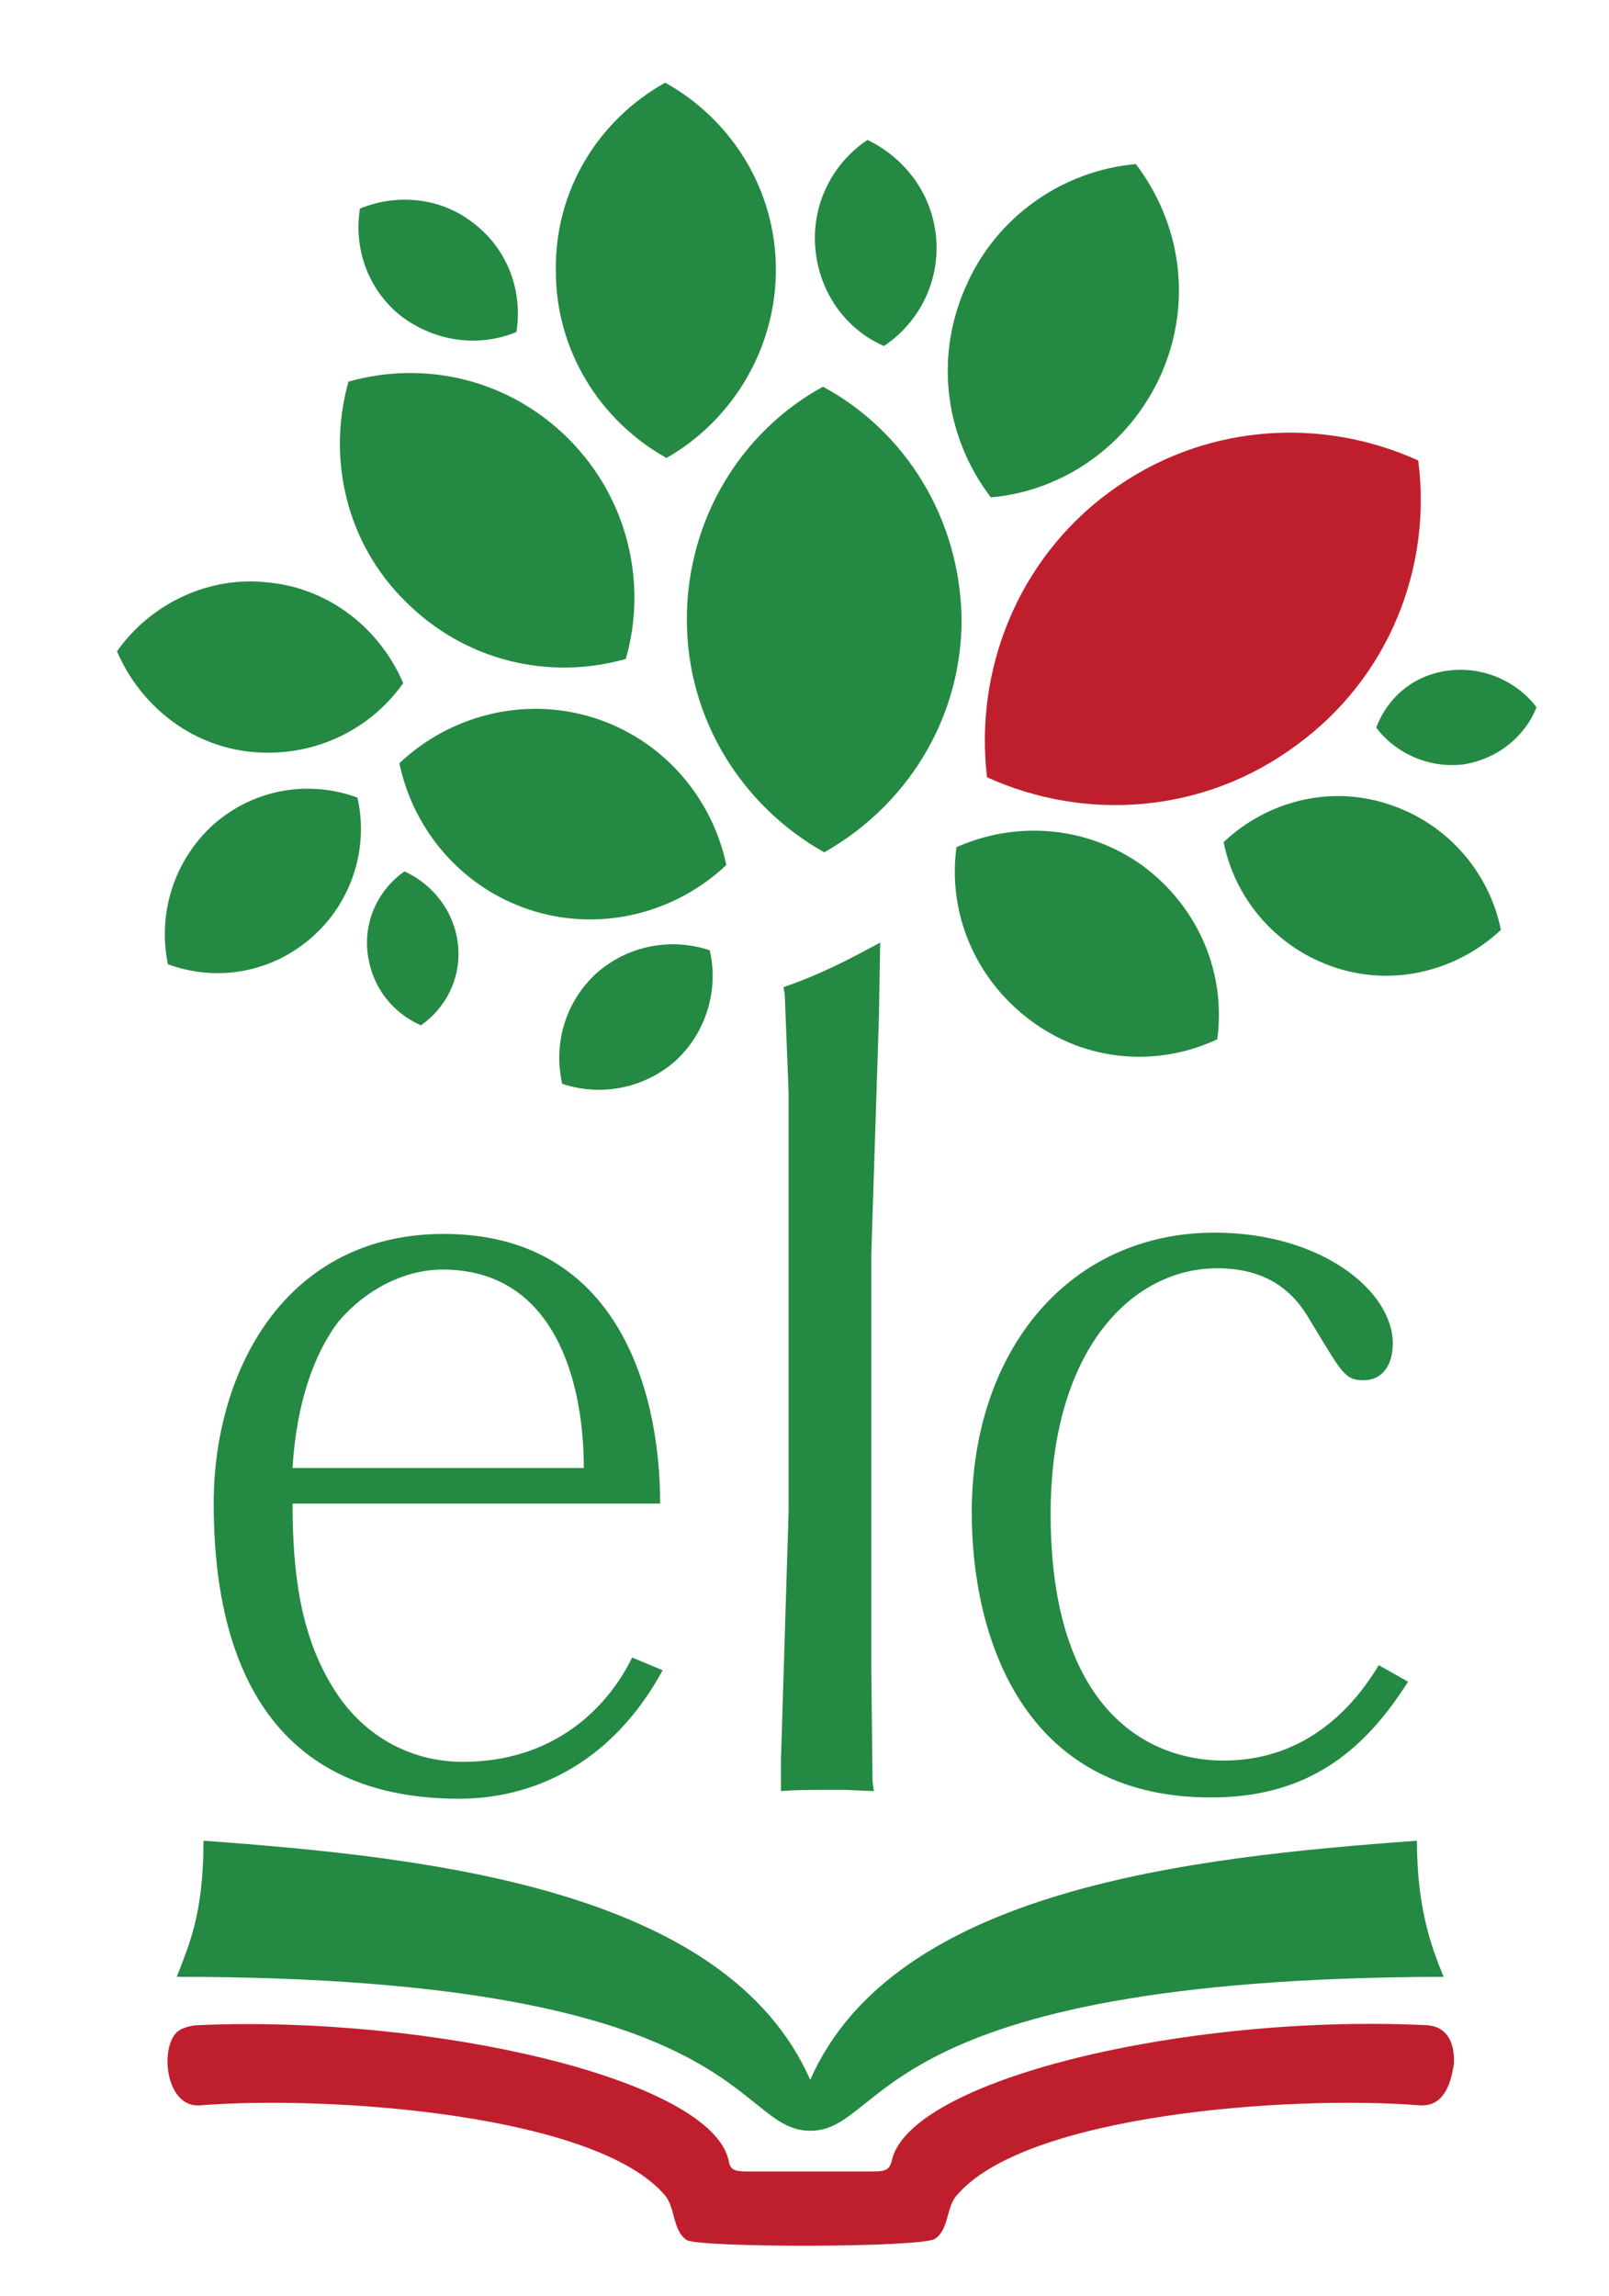
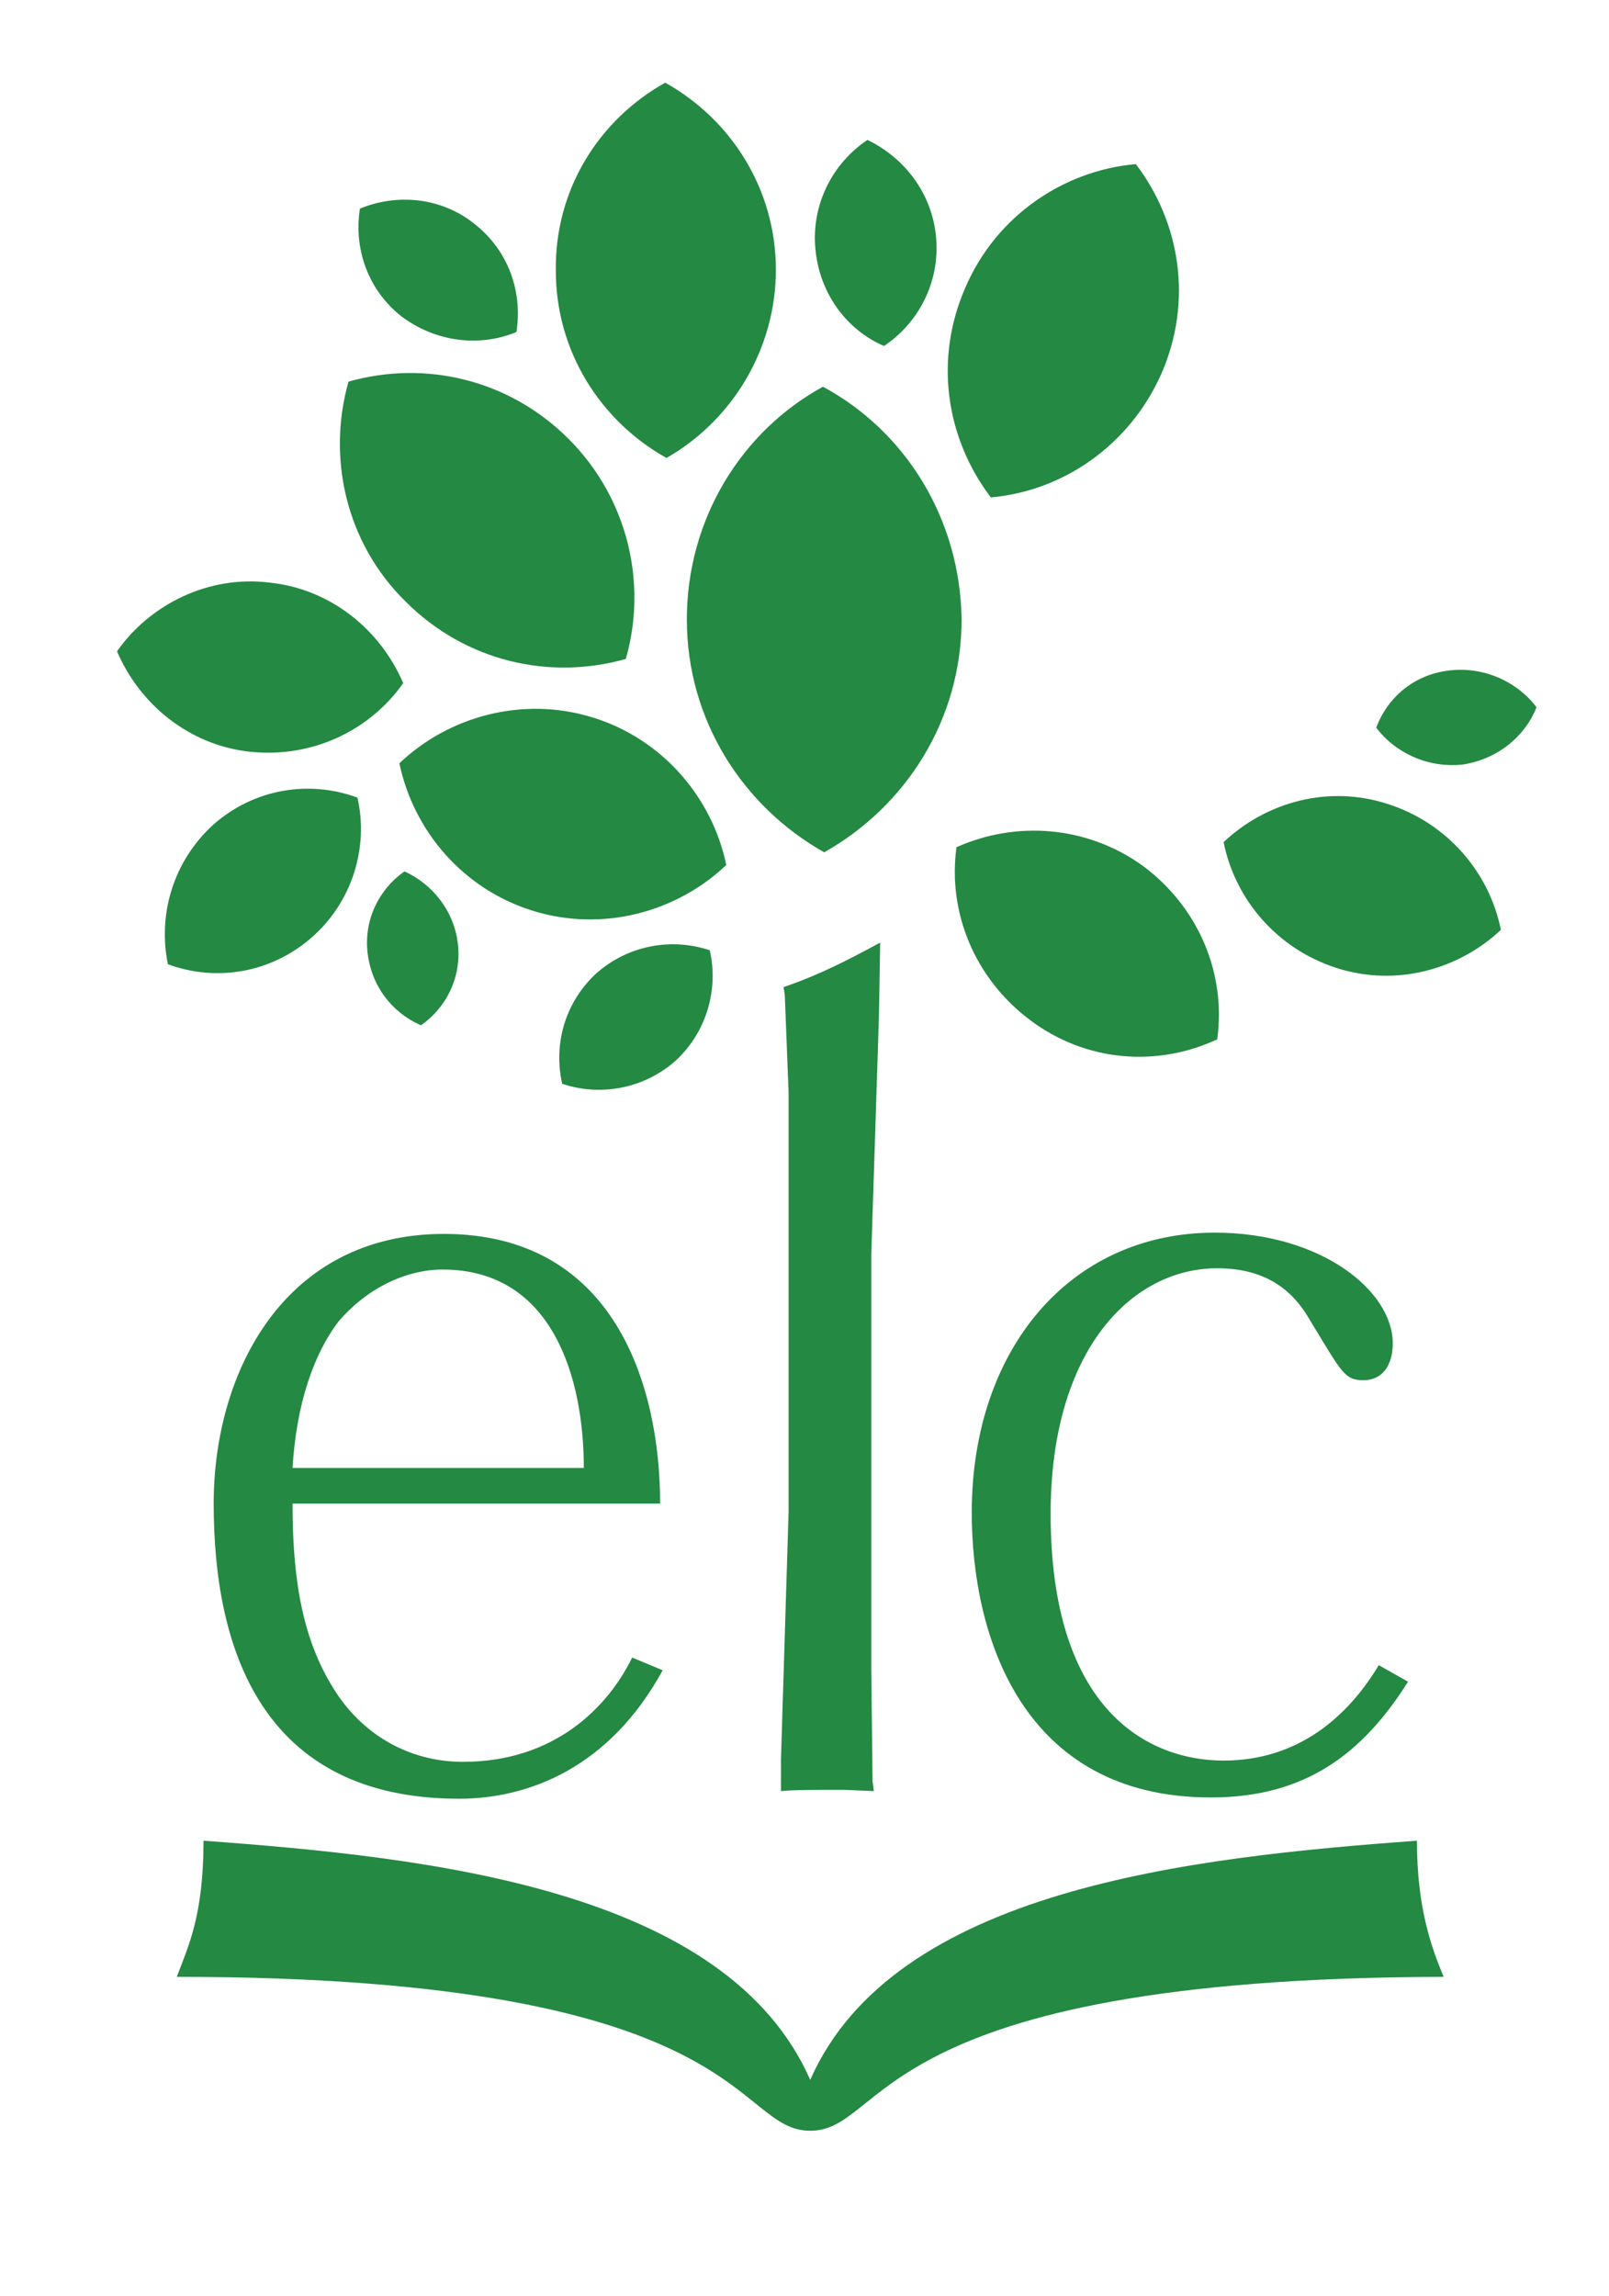
<svg xmlns="http://www.w3.org/2000/svg" version="1.1" id="Capa_1" x="0px" y="0px" width="126.5px" height="180.5px" viewBox="0 0 126.5 180.5" style="enable-background:new 0 0 126.5 180.5;" xml:space="preserve">
  <style type="text/css">
	.st0{fill-rule:evenodd;clip-rule:evenodd;fill:#248942;}
	.st1{fill-rule:evenodd;clip-rule:evenodd;fill:#BF1F2D;}
</style>
  <g>
-     <path class="st0" d="M108.4,130.9c-2.4,4-6.3,7.5-12.2,7.5c-5.8,0-13.6-3.8-13.6-19.4c0-12.9,6.4-19.3,13.1-19.3   c3.9,0,6,1.8,7.3,4.1c2.5,4.1,2.7,4.7,4.2,4.7c1.5,0,2.3-1.2,2.3-2.9c0-4.1-5.6-8.7-14-8.7c-11.4,0-19.1,9.2-19.1,22   c0,9.6,3.9,22.4,18.8,22.4c7.4,0,11.9-3.4,15.5-9.1L108.4,130.9L108.4,130.9z M23,115.4c0.3-5.1,1.7-9,3.6-11.5   c2.3-2.7,5.4-4.1,8.2-4.1c8.7,0,11.1,8.6,11.1,15.6H23L23,115.4z M49.7,130.3c-1.9,3.9-6.1,8.2-13.3,8.2c-4.3,0-8-2.2-10.2-5.8   c-2.5-4-3.2-8.8-3.2-14.5h28.9c0-9.3-3.6-21.2-17-21.2c-12.5,0-18.1,10.8-18.1,21.2c0,11.3,3.7,23.2,19.3,23.2   c5.4,0,11.8-2.4,16-10.1L49.7,130.3L49.7,130.3z M68.5,131.2l0.1,8.8l0.1,0.8l-2.3-0.1c-2.3,0-4,0-5,0.1v-2.5l0.6-19.5V85.9   l-0.3-7.7l-0.1-0.6c2.9-1,5-2.1,7.6-3.5L69.1,80l-0.6,18.6V131.2L68.5,131.2z M108.2,57.2c1.5,2,4.1,3.2,6.8,2.9   c2.7-0.4,4.9-2.2,5.8-4.5c-1.5-2-4.1-3.2-6.8-2.9C111.2,53,109.1,54.8,108.2,57.2L108.2,57.2z M95.7,81.7   C91,83.9,85.4,83.5,81,80.2c-4.4-3.3-6.5-8.5-5.8-13.6c4.7-2.1,10.3-1.7,14.7,1.5C94.3,71.4,96.4,76.6,95.7,81.7L95.7,81.7z    M64.7,30.4C58.3,33.9,54,40.8,54,48.7c0,7.9,4.4,14.7,10.8,18.3c6.4-3.6,10.8-10.4,10.8-18.3C75.5,40.8,71.2,33.9,64.7,30.4   L64.7,30.4z M31.4,60c3.9-3.7,9.7-5.3,15.2-3.6c5.5,1.7,9.4,6.3,10.5,11.6c-3.9,3.7-9.7,5.3-15.2,3.6C36.4,69.9,32.5,65.3,31.4,60   L31.4,60z M27.4,30c6-1.7,12.6-0.2,17.3,4.5c4.7,4.7,6.2,11.4,4.5,17.3c-6,1.7-12.6,0.2-17.3-4.5C27.2,42.7,25.7,36,27.4,30   L27.4,30z M9.2,51.2c1.8,4.2,5.7,7.4,10.5,7.9c4.9,0.5,9.4-1.7,12-5.4c-1.8-4.2-5.7-7.4-10.5-7.9C16.4,45.2,11.8,47.5,9.2,51.2   L9.2,51.2z M52.3,6.5c5.2,2.9,8.7,8.4,8.7,14.7c0,6.3-3.5,11.9-8.6,14.8c-5.2-2.9-8.7-8.4-8.7-14.7C43.6,14.9,47.1,9.4,52.3,6.5   L52.3,6.5z M13.2,75.8c3.8,1.4,8.1,0.7,11.3-2.1c3.2-2.8,4.5-7.1,3.6-11c-3.8-1.4-8.1-0.7-11.3,2.1C13.6,67.7,12.4,71.9,13.2,75.8   L13.2,75.8z M89.3,12.9c3.5,4.6,4.5,10.8,2,16.5c-2.5,5.6-7.7,9.2-13.4,9.7c-3.5-4.6-4.5-10.8-2-16.5C78.3,17,83.6,13.4,89.3,12.9   L89.3,12.9z M69.5,27.2c2.7-1.8,4.4-5,4.1-8.5c-0.3-3.5-2.5-6.3-5.4-7.7c-2.7,1.8-4.4,5-4.1,8.5C64.4,23,66.5,25.9,69.5,27.2   L69.5,27.2z M40.6,26.1c0.5-3.1-0.6-6.4-3.3-8.5c-2.6-2.1-6.1-2.4-9-1.2c-0.5,3.1,0.6,6.4,3.3,8.5C34.3,26.9,37.7,27.3,40.6,26.1   L40.6,26.1z M55.8,74.7c-3-1-6.4-0.4-8.9,1.8c-2.5,2.3-3.4,5.6-2.7,8.7c3,1,6.4,0.4,8.9-1.8C55.6,81.1,56.5,77.7,55.8,74.7   L55.8,74.7z M31.8,68.5c-2,1.4-3.2,3.8-2.9,6.4c0.3,2.6,1.9,4.7,4.2,5.7c2-1.4,3.2-3.8,2.9-6.4C35.7,71.6,34,69.5,31.8,68.5   L31.8,68.5z M96.2,66.2c0.9,4.5,4.2,8.4,8.9,9.9c4.7,1.5,9.6,0.1,12.9-3c-0.9-4.5-4.2-8.4-8.9-9.9C104.5,61.7,99.6,63,96.2,66.2   L96.2,66.2z M63.7,167.5c-6.1,0-4.5-12.1-49.8-12.1c0.9-2.4,2.1-4.8,2.1-10.7c17.8,1.3,41.1,3.8,47.7,18.8   c6.6-15,29.9-17.5,47.7-18.8c0,5.2,1.1,8.3,2.1,10.7C68.2,155.5,69.8,167.5,63.7,167.5z" />
-     <path class="st1" d="M73.5,176c1.1-0.7,0.9-2.5,1.7-3.4c5.4-6.4,26.2-7.9,36.4-7.1c2.4,0.2,2.6-2.9,2.7-3.2c0-0.2,0.3-3-2.2-3.1   c-18.9-0.9-40.7,4.3-42,10.7c-0.2,0.8-0.7,0.8-1.6,0.8c-4.2,0-5.4,0-9.6,0c-0.9,0-1.5,0-1.6-0.8c-1.3-6.5-23.5-11.5-41.7-10.7   c-0.5,0-1.2,0.2-1.5,0.4c-1.6,1-1.2,6.2,1.7,5.9c10.2-0.8,31.1,0.7,36.5,7.1c0.8,1,0.6,2.8,1.7,3.5C55.1,176.7,72.4,176.7,73.5,176   L73.5,176z M111.5,36.2c1.1,8.4-2.3,17.1-9.6,22.4c-7.3,5.4-16.6,6-24.3,2.5C76.6,52.7,80,44,87.2,38.7   C94.5,33.3,103.8,32.7,111.5,36.2z" />
+     <path class="st0" d="M108.4,130.9c-2.4,4-6.3,7.5-12.2,7.5c-5.8,0-13.6-3.8-13.6-19.4c0-12.9,6.4-19.3,13.1-19.3   c3.9,0,6,1.8,7.3,4.1c2.5,4.1,2.7,4.7,4.2,4.7c1.5,0,2.3-1.2,2.3-2.9c0-4.1-5.6-8.7-14-8.7c-11.4,0-19.1,9.2-19.1,22   c0,9.6,3.9,22.4,18.8,22.4c7.4,0,11.9-3.4,15.5-9.1L108.4,130.9L108.4,130.9z M23,115.4c0.3-5.1,1.7-9,3.6-11.5   c2.3-2.7,5.4-4.1,8.2-4.1c8.7,0,11.1,8.6,11.1,15.6H23L23,115.4z M49.7,130.3c-1.9,3.9-6.1,8.2-13.3,8.2c-4.3,0-8-2.2-10.2-5.8   c-2.5-4-3.2-8.8-3.2-14.5h28.9c0-9.3-3.6-21.2-17-21.2c-12.5,0-18.1,10.8-18.1,21.2c0,11.3,3.7,23.2,19.3,23.2   c5.4,0,11.8-2.4,16-10.1L49.7,130.3L49.7,130.3z M68.5,131.2l0.1,8.8l0.1,0.8l-2.3-0.1c-2.3,0-4,0-5,0.1v-2.5l0.6-19.5V85.9   l-0.3-7.7l-0.1-0.6c2.9-1,5-2.1,7.6-3.5L69.1,80l-0.6,18.6V131.2L68.5,131.2z M108.2,57.2c1.5,2,4.1,3.2,6.8,2.9   c2.7-0.4,4.9-2.2,5.8-4.5c-1.5-2-4.1-3.2-6.8-2.9C111.2,53,109.1,54.8,108.2,57.2L108.2,57.2z M95.7,81.7   C91,83.9,85.4,83.5,81,80.2c-4.4-3.3-6.5-8.5-5.8-13.6c4.7-2.1,10.3-1.7,14.7,1.5C94.3,71.4,96.4,76.6,95.7,81.7L95.7,81.7z    M64.7,30.4C58.3,33.9,54,40.8,54,48.7c0,7.9,4.4,14.7,10.8,18.3c6.4-3.6,10.8-10.4,10.8-18.3C75.5,40.8,71.2,33.9,64.7,30.4   L64.7,30.4z M31.4,60c3.9-3.7,9.7-5.3,15.2-3.6c5.5,1.7,9.4,6.3,10.5,11.6c-3.9,3.7-9.7,5.3-15.2,3.6C36.4,69.9,32.5,65.3,31.4,60   L31.4,60z M27.4,30c6-1.7,12.6-0.2,17.3,4.5c4.7,4.7,6.2,11.4,4.5,17.3c-6,1.7-12.6,0.2-17.3-4.5C27.2,42.7,25.7,36,27.4,30   L27.4,30z M9.2,51.2c1.8,4.2,5.7,7.4,10.5,7.9c4.9,0.5,9.4-1.7,12-5.4c-1.8-4.2-5.7-7.4-10.5-7.9C16.4,45.2,11.8,47.5,9.2,51.2   L9.2,51.2z M52.3,6.5c5.2,2.9,8.7,8.4,8.7,14.7c0,6.3-3.5,11.9-8.6,14.8c-5.2-2.9-8.7-8.4-8.7-14.7C43.6,14.9,47.1,9.4,52.3,6.5   L52.3,6.5z M13.2,75.8c3.8,1.4,8.1,0.7,11.3-2.1c3.2-2.8,4.5-7.1,3.6-11c-3.8-1.4-8.1-0.7-11.3,2.1C13.6,67.7,12.4,71.9,13.2,75.8   L13.2,75.8z M89.3,12.9c3.5,4.6,4.5,10.8,2,16.5c-2.5,5.6-7.7,9.2-13.4,9.7c-3.5-4.6-4.5-10.8-2-16.5C78.3,17,83.6,13.4,89.3,12.9   L89.3,12.9z M69.5,27.2c2.7-1.8,4.4-5,4.1-8.5c-0.3-3.5-2.5-6.3-5.4-7.7c-2.7,1.8-4.4,5-4.1,8.5C64.4,23,66.5,25.9,69.5,27.2   L69.5,27.2z M40.6,26.1c0.5-3.1-0.6-6.4-3.3-8.5c-2.6-2.1-6.1-2.4-9-1.2c-0.5,3.1,0.6,6.4,3.3,8.5C34.3,26.9,37.7,27.3,40.6,26.1   z M55.8,74.7c-3-1-6.4-0.4-8.9,1.8c-2.5,2.3-3.4,5.6-2.7,8.7c3,1,6.4,0.4,8.9-1.8C55.6,81.1,56.5,77.7,55.8,74.7   L55.8,74.7z M31.8,68.5c-2,1.4-3.2,3.8-2.9,6.4c0.3,2.6,1.9,4.7,4.2,5.7c2-1.4,3.2-3.8,2.9-6.4C35.7,71.6,34,69.5,31.8,68.5   L31.8,68.5z M96.2,66.2c0.9,4.5,4.2,8.4,8.9,9.9c4.7,1.5,9.6,0.1,12.9-3c-0.9-4.5-4.2-8.4-8.9-9.9C104.5,61.7,99.6,63,96.2,66.2   L96.2,66.2z M63.7,167.5c-6.1,0-4.5-12.1-49.8-12.1c0.9-2.4,2.1-4.8,2.1-10.7c17.8,1.3,41.1,3.8,47.7,18.8   c6.6-15,29.9-17.5,47.7-18.8c0,5.2,1.1,8.3,2.1,10.7C68.2,155.5,69.8,167.5,63.7,167.5z" />
  </g>
</svg>